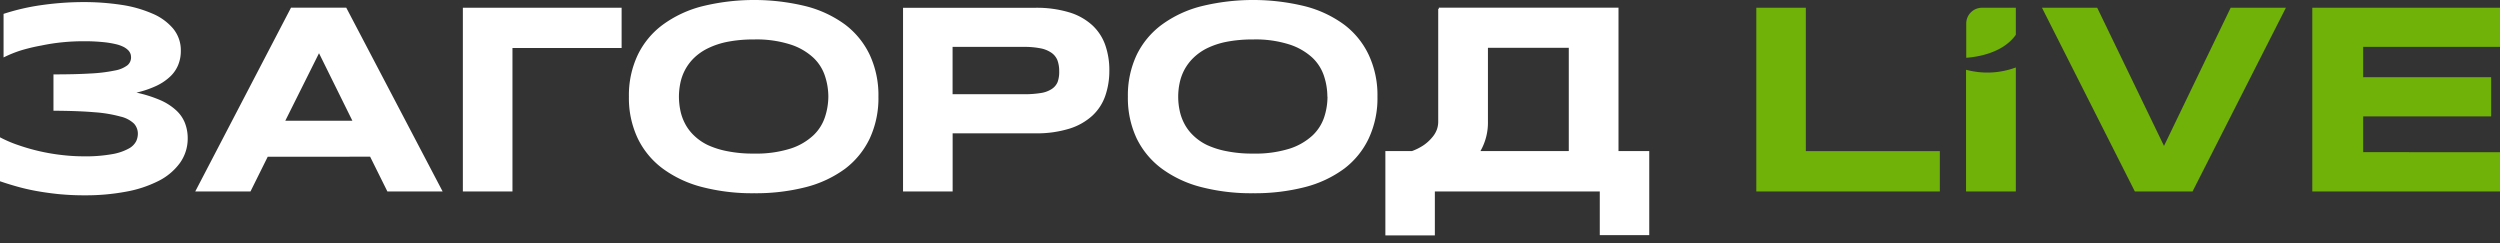
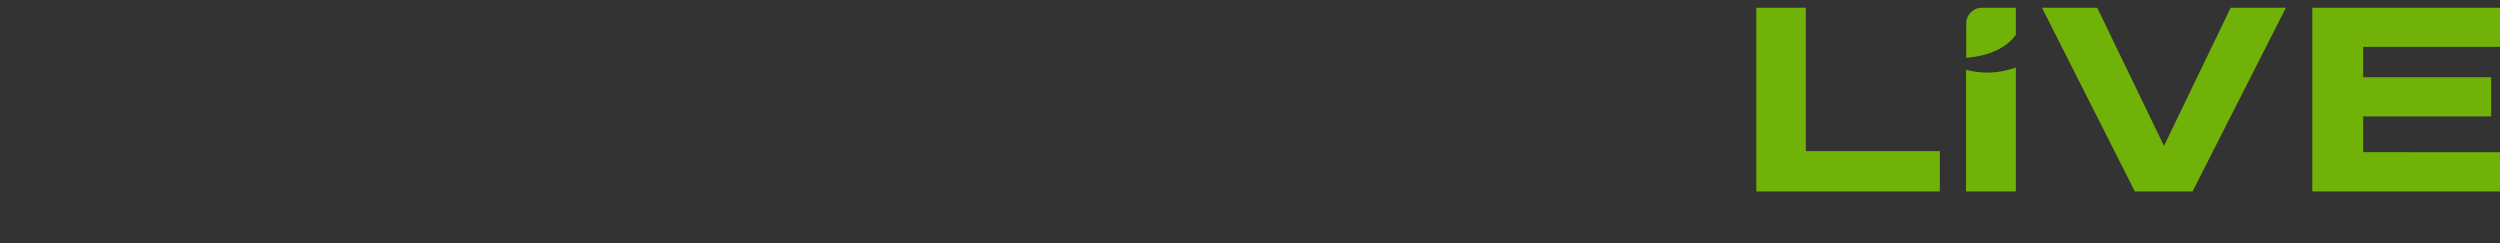
<svg xmlns="http://www.w3.org/2000/svg" width="288" height="28" fill="none">
  <rect width="100%" height="100%" fill="#333333" stroke="none" />
  <path d="M223.469 17.41v4.645h-21.143V.892h5.707V17.41h15.436zM263.336.892l-10.755 21.163h-6.647L235.235.892h6.364l7.694 15.917L256.972.892h6.364zM288 17.53v4.525h-21.624V.892H288v4.511h-15.762v3.493h14.744v4.511h-14.744v4.123H288z" fill="#70B208" />
-   <path d="M21.623 15.882a4.815 4.815 0 01-.905 2.906 6.859 6.859 0 01-2.489 2.072 13.592 13.592 0 01-3.761 1.23c-1.55.284-3.121.421-4.696.41a29.904 29.904 0 01-3.111-.148c-.94-.1-1.81-.227-2.61-.375a23.942 23.942 0 01-2.191-.516A34.862 34.862 0 010 20.88v-5.063c.682.358 1.391.66 2.121.905a23.022 23.022 0 005.028 1.139c.812.096 1.629.145 2.447.148a17.43 17.43 0 003.344-.254 6.112 6.112 0 001.91-.651 2.03 2.03 0 00.84-.841c.122-.265.186-.551.192-.842a1.725 1.725 0 00-.439-1.174 3.316 3.316 0 00-1.541-.813 15.345 15.345 0 00-3.005-.502c-1.25-.108-2.829-.167-4.738-.177V8.57c1.73 0 3.168-.035 4.313-.106a18.101 18.101 0 002.751-.34 3.351 3.351 0 001.45-.6 1.161 1.161 0 00.424-.905c0-.127-.017-.253-.05-.375a1.217 1.217 0 00-.24-.417 2.121 2.121 0 00-.545-.41 4.003 4.003 0 00-.94-.333c-.5-.116-1.008-.196-1.52-.24a21.41 21.41 0 00-2.185-.092 23.868 23.868 0 00-2.44.12c-.814.08-1.624.206-2.425.375-.774.138-1.538.32-2.291.544a13.48 13.48 0 00-2.05.828V1.598A25.367 25.367 0 014.892.573 34.535 34.535 0 019.617.24c1.448-.004 2.895.1 4.327.312a14.1 14.1 0 013.571.997 6.366 6.366 0 012.426 1.739c.6.73.916 1.651.89 2.595a4.199 4.199 0 01-.282 1.542c-.2.509-.506.97-.898 1.35a6.06 6.06 0 01-1.584 1.09c-.75.353-1.538.623-2.348.805a14.67 14.67 0 012.708.849 6.52 6.52 0 011.832 1.16c.451.4.805.898 1.032 1.456.22.556.332 1.149.332 1.747zm29.367 6.173h-6.364l-1.987-4.003H30.844l-1.987 4.003h-6.364L33.524.884h6.364l11.102 21.17zm-10.395-8.146L36.75 6.13l-3.883 7.778h7.73zM71.61.892V5.53H59.036v16.525h-5.714V.892H71.61zm29.585 10.245a11.039 11.039 0 01-.997 4.808 9.509 9.509 0 01-2.829 3.486 13.12 13.12 0 01-4.518 2.122c-1.95.494-3.957.732-5.968.707a22.882 22.882 0 01-5.975-.707 13.18 13.18 0 01-4.547-2.122 9.44 9.44 0 01-2.892-3.486 10.833 10.833 0 01-1.018-4.808 10.812 10.812 0 011.018-4.808 9.383 9.383 0 012.892-3.486A13.18 13.18 0 0180.908.72a25.081 25.081 0 0111.943 0 13.095 13.095 0 014.518 2.122 9.452 9.452 0 012.829 3.486 11.01 11.01 0 01.997 4.808zm-5.77 0a7.602 7.602 0 00-.382-2.362 5.049 5.049 0 00-1.337-2.121 7.072 7.072 0 00-2.623-1.52 12.785 12.785 0 00-4.243-.587 15.357 15.357 0 00-3.026.268 9.136 9.136 0 00-2.263.75 6.207 6.207 0 00-1.598 1.11c-.412.402-.76.865-1.032 1.372-.252.479-.436.99-.545 1.52a7.999 7.999 0 00-.163 1.57c.003.532.057 1.063.163 1.584.108.532.291 1.047.545 1.527.266.509.615.97 1.032 1.365a6.04 6.04 0 001.598 1.103 9.77 9.77 0 002.263.707c.997.193 2.01.283 3.026.269 1.437.04 2.87-.157 4.243-.58a6.995 6.995 0 002.623-1.527 5.07 5.07 0 001.337-2.122 7.637 7.637 0 00.382-2.326zm63.258 0a10.925 10.925 0 01-1.004 4.808 9.414 9.414 0 01-2.828 3.486 13.109 13.109 0 01-4.519 2.122 23.13 23.13 0 01-5.968.707 22.882 22.882 0 01-5.975-.707 13.188 13.188 0 01-4.547-2.122 9.528 9.528 0 01-2.899-3.486 10.914 10.914 0 01-1.011-4.808 10.913 10.913 0 011.011-4.808 9.474 9.474 0 012.899-3.486A13.187 13.187 0 01138.389.72a25.08 25.08 0 0111.943 0 13.107 13.107 0 014.519 2.122 9.362 9.362 0 012.828 3.486 10.91 10.91 0 011.004 4.808zm-5.77 0a7.611 7.611 0 00-.382-2.362 5.113 5.113 0 00-1.336-2.121 7.136 7.136 0 00-2.624-1.52 12.78 12.78 0 00-4.242-.587 15.367 15.367 0 00-3.027.268 9.144 9.144 0 00-2.263.75 6.21 6.21 0 00-1.569 1.11c-.412.402-.76.865-1.033 1.372a5.75 5.75 0 00-.544 1.52 7.664 7.664 0 000 3.154 5.72 5.72 0 00.544 1.527c.267.509.616.97 1.033 1.365a6.013 6.013 0 001.598 1.103 9.763 9.763 0 002.263.707c.996.193 2.011.283 3.026.269 1.436.04 2.869-.157 4.243-.58a7.079 7.079 0 002.623-1.527 5.131 5.131 0 001.336-2.122 7.595 7.595 0 00.368-2.326h-.014zm37.081 6.265v9.687h-5.699v-5.034h-19v5.063h-5.7v-9.716h3.069c.452-.164.884-.38 1.287-.643.385-.255.73-.565 1.025-.92.24-.269.427-.58.552-.919.099-.28.151-.573.155-.87V1.025h.071V.884h20.697v16.518h3.543zm-9.27-11.894h-9.313v8.542a6.614 6.614 0 01-.863 3.352h10.176V5.508zm-52.928 2.609a8.77 8.77 0 01-.466 2.914 5.598 5.598 0 01-1.485 2.29 6.968 6.968 0 01-2.652 1.5c-1.288.388-2.629.57-3.974.537h-9.475v6.697h-5.714V.898h15.189c1.344-.03 2.685.148 3.974.53a6.868 6.868 0 012.652 1.492 5.669 5.669 0 011.485 2.284c.32.938.478 1.923.466 2.913zm-5.777.085c.01-.43-.06-.86-.205-1.265a1.921 1.921 0 00-.707-.87 3.286 3.286 0 00-1.252-.502 9.412 9.412 0 00-1.888-.163h-8.23v5.452h8.252a11.7 11.7 0 001.888-.134c.444-.059.87-.21 1.251-.446.315-.194.562-.48.707-.82.139-.402.202-.827.184-1.252z" fill="#fff" />
  <path d="M232.223 4.01V.892h-3.896a1.818 1.818 0 00-1.817 1.817v3.946c1.145-.078 4.193-.495 5.713-2.645zm-5.275 4.136l-.46-.106v14.015h5.735V7.771a9.419 9.419 0 01-5.275.375z" fill="#70B208" />
</svg>